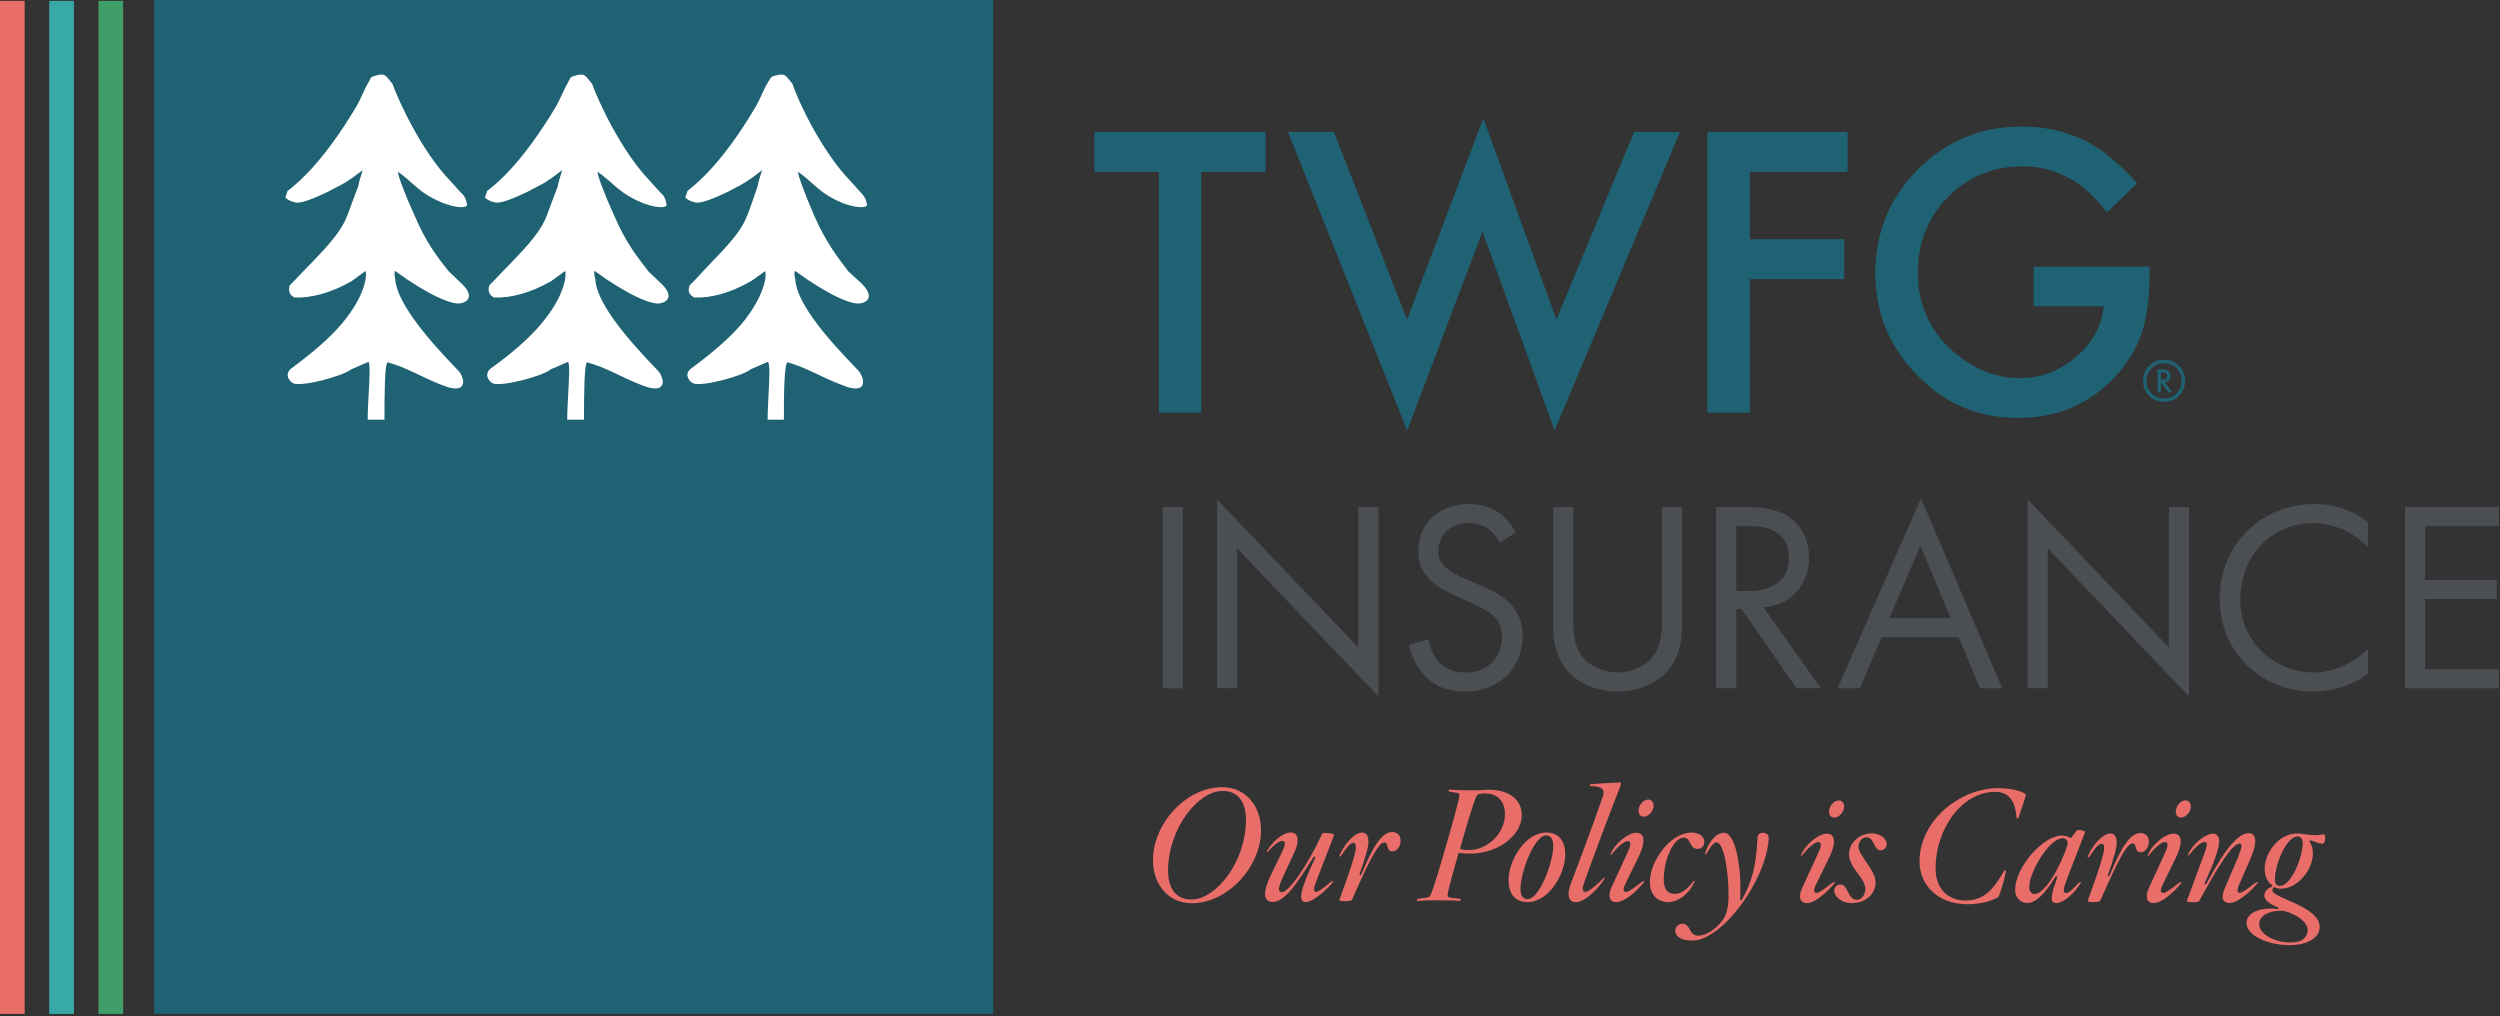
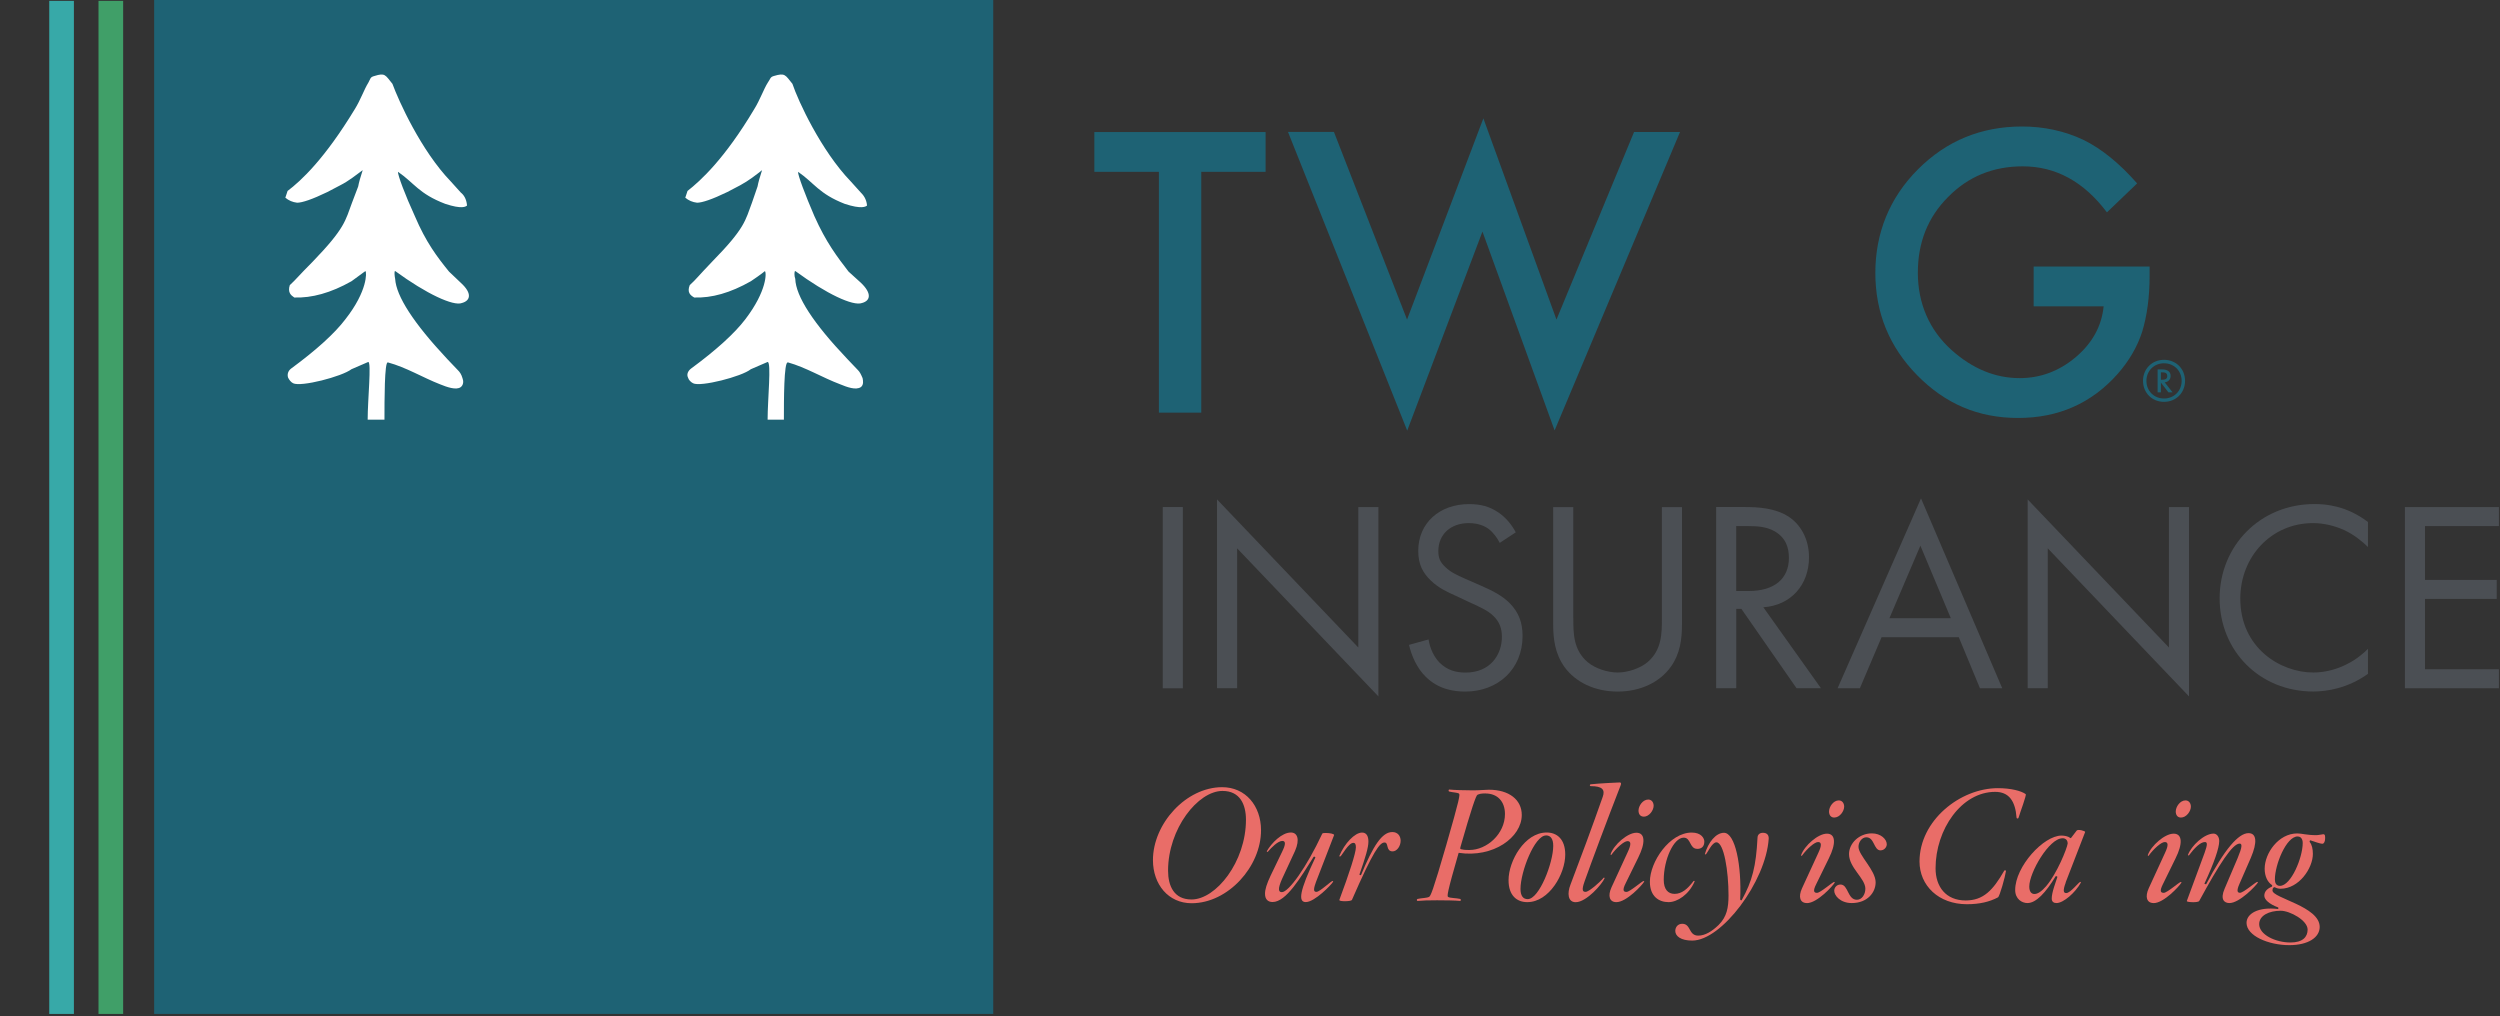
<svg xmlns="http://www.w3.org/2000/svg" width="433" height="176" viewBox="0 0 433 176" fill="none">
  <rect x="0" y="0" width="433" height="176" fill="#333333" stroke="none" />
  <g clip-path="url(#clip0_2_14)">
    <path d="M172.03 0H26.7V175.61H172.03V0Z" fill="#1E6274" />
    <path fill-rule="evenodd" clip-rule="evenodd" d="M67.19 62.77C70.4 63.64 73.21 65.39 76.22 66.56C77.39 67.04 79.04 67.63 79.81 67.04C80.3 66.65 80.3 65.97 80.1 65.49C79.91 64.81 79.61 64.42 79.32 64.13L77.47 62.19C71.64 55.97 68.63 51.31 68.44 48.3C68.34 47.82 68.25 46.94 68.44 46.94C73.88 50.92 78.54 53.06 80 52.48C81.46 52.09 81.85 50.83 79.81 48.98L77.77 47.04C75.73 44.52 73.79 41.99 71.85 37.43C70.2 33.84 68.84 30.24 68.94 29.76C71.76 31.7 72.53 33.55 77.1 35.3C80.01 36.27 80.69 35.79 80.89 35.59C80.79 34.43 80.31 33.74 79.82 33.36L78.07 31.42C72.92 26.08 69.04 17.44 67.97 14.52C66.71 12.97 66.71 12.58 64.86 13.16C64.08 13.35 64.18 13.65 63.79 14.33C63.11 15.4 62.43 17.34 61.46 18.89C56.22 27.53 52.14 31.32 49.81 33.07L49.42 34.24C50 34.73 50.68 35.02 51.46 35.11C52.33 35.11 54.08 34.53 56.7 33.26L58.93 32.09C60.48 31.31 61.75 30.24 62.82 29.47C62.43 30.64 62.14 31.7 62.04 32.29L60.97 35.11C59.8 38.22 59.8 39.48 54.17 45.31C51.65 47.84 51.35 48.32 50.19 49.39C49.8 50.65 50.38 51.14 50.97 51.53C53.98 51.63 57.28 50.75 60.88 48.71C62.53 47.54 63.21 46.96 63.31 46.96C63.5 47.15 63.7 50.36 59.81 55.31C57.97 57.74 54.76 60.65 50.39 63.86C49.9 64.25 49.71 64.83 49.9 65.41C50.09 65.8 50.39 66.19 50.77 66.38C52.13 67.06 59.22 65.22 60.87 63.95L63.78 62.69C64.36 62.69 63.68 69.2 63.68 72.69H66.59C66.59 69.39 66.59 62.59 67.17 62.78L67.19 62.77Z" fill="white" />
-     <path fill-rule="evenodd" clip-rule="evenodd" d="M101.75 62.77C104.96 63.64 107.77 65.39 110.78 66.56C111.95 67.04 113.6 67.63 114.37 67.04C114.86 66.65 114.86 65.97 114.66 65.49C114.47 64.81 114.17 64.42 113.88 64.13L112.04 62.19C106.21 55.97 103.2 51.31 103.11 48.3C102.92 47.82 102.82 46.94 103.01 46.94C108.45 50.92 113.11 53.06 114.57 52.48C116.03 52.09 116.42 50.83 114.38 48.98L112.34 47.04C110.4 44.52 108.36 41.99 106.42 37.43C104.77 33.84 103.41 30.24 103.51 29.76C106.33 31.7 107.2 33.55 111.67 35.3C114.58 36.27 115.26 35.79 115.46 35.59C115.36 34.43 114.88 33.74 114.39 33.36L112.64 31.42C107.49 26.08 103.61 17.44 102.54 14.52C101.28 12.97 101.28 12.58 99.43 13.16C98.65 13.35 98.75 13.65 98.36 14.33C97.68 15.4 97 17.34 96.03 18.89C90.79 27.53 86.71 31.32 84.38 33.07L83.99 34.24C84.57 34.73 85.25 35.02 86.03 35.11C86.91 35.11 88.65 34.53 91.27 33.26L93.5 32.09C95.05 31.31 96.32 30.24 97.38 29.47C96.99 30.64 96.7 31.7 96.6 32.29L95.53 35.11C94.36 38.22 94.36 39.48 88.73 45.31C86.21 47.84 85.91 48.32 84.75 49.39C84.36 50.65 84.94 51.14 85.53 51.53C88.54 51.63 91.84 50.75 95.44 48.71C97.09 47.54 97.77 46.96 97.87 46.96C98.06 47.15 98.26 50.36 94.37 55.31C92.52 57.74 89.42 60.65 84.95 63.86C84.46 64.25 84.27 64.83 84.46 65.41C84.65 65.8 84.95 66.19 85.33 66.38C86.69 67.06 93.88 65.22 95.43 63.95L98.34 62.69C98.92 62.69 98.24 69.2 98.24 72.69H101.15C101.15 69.39 101.15 62.59 101.73 62.78L101.75 62.77Z" fill="white" />
    <path fill-rule="evenodd" clip-rule="evenodd" d="M136.49 62.77C139.6 63.64 142.41 65.39 145.52 66.56C146.69 67.04 148.24 67.63 149.11 67.04C149.6 66.65 149.5 65.97 149.4 65.49C149.11 64.81 148.91 64.42 148.62 64.13L146.77 62.19C140.85 55.97 137.84 51.31 137.74 48.3C137.55 47.82 137.55 46.94 137.74 46.94C143.18 50.92 147.74 53.06 149.3 52.48C150.76 52.09 151.05 50.83 149.11 48.98L146.97 47.04C145.03 44.52 143.08 41.99 141.05 37.43C139.5 33.84 138.14 30.24 138.23 29.76C141.05 31.7 141.82 33.55 146.29 35.3C149.2 36.27 149.98 35.79 150.17 35.59C150.07 34.43 149.49 33.74 149.1 33.36L147.35 31.42C142.2 26.08 138.22 17.44 137.25 14.52C135.99 12.97 135.99 12.58 134.04 13.16C133.36 13.35 133.46 13.65 132.97 14.33C132.29 15.4 131.61 17.34 130.64 18.89C125.49 27.53 121.32 31.32 119.08 33.07L118.69 34.24C119.27 34.73 119.95 35.02 120.73 35.11C121.6 35.11 123.35 34.53 125.97 33.26L128.2 32.09C129.66 31.31 131.02 30.24 131.99 29.47C131.6 30.64 131.31 31.7 131.21 32.29L130.24 35.11C129.07 38.22 129.07 39.48 123.35 45.31C120.92 47.84 120.63 48.32 119.46 49.39C118.97 50.65 119.56 51.14 120.24 51.53C123.25 51.63 126.46 50.75 130.05 48.71C131.8 47.54 132.48 46.96 132.48 46.96C132.77 47.15 132.87 50.36 129.08 55.31C127.23 57.74 124.03 60.65 119.66 63.86C119.17 64.25 118.88 64.83 119.17 65.41C119.27 65.8 119.66 66.19 120.04 66.38C121.3 67.06 128.49 65.22 130.04 63.95L132.95 62.69C133.63 62.69 132.95 69.2 132.95 72.69H135.77C135.77 69.39 135.77 62.59 136.45 62.78L136.49 62.77Z" fill="white" />
    <path d="M208.06 29.76V71.47H200.72V29.76H189.54V22.87H219.2V29.76H208.06Z" fill="#1E6274" />
    <path d="M231.04 22.86L243.7 55.35L256.92 20.5L269.58 55.35L283.02 22.86H290.98L269.26 74.55L256.76 40.11L243.73 74.58L223.08 22.85H231.04V22.86Z" fill="#1E6274" />
-     <path d="M320.01 29.76H303.07V41.44H319.41V48.33H303.07V71.47H295.73V22.86H320V29.75L320.01 29.76Z" fill="#1E6274" />
    <path d="M352.22 46.16H372.31V47.77C372.31 51.42 371.88 54.65 371.02 57.47C370.18 60.07 368.76 62.51 366.77 64.77C362.26 69.85 356.52 72.39 349.55 72.39C342.58 72.39 336.93 69.93 332.08 65.02C327.23 60.09 324.81 54.17 324.81 47.26C324.81 40.35 327.28 34.23 332.21 29.31C337.14 24.38 343.15 21.91 350.22 21.91C354.02 21.91 357.57 22.68 360.86 24.23C364.01 25.78 367.1 28.29 370.15 31.77L364.92 36.78C360.93 31.47 356.07 28.81 350.34 28.81C345.2 28.81 340.88 30.58 337.4 34.13C333.92 37.61 332.17 41.98 332.17 47.23C332.17 52.48 334.11 57.11 337.99 60.61C341.62 63.86 345.56 65.49 349.8 65.49C353.41 65.49 356.65 64.28 359.53 61.85C362.41 59.4 364.01 56.47 364.35 53.06H352.23V46.16H352.22Z" fill="#1E6274" />
    <path d="M204.87 87.82V119.21H201.39V87.82H204.87Z" fill="#4B4F54" />
    <path d="M210.79 119.21V86.5L235.26 112.15V87.82H238.74V120.62L214.27 94.97V119.2H210.79V119.21Z" fill="#4B4F54" />
    <path d="M259.76 94.03C259.34 93.19 258.63 92.24 257.92 91.68C257.31 91.21 256.18 90.6 254.39 90.6C251.28 90.6 249.12 92.53 249.12 95.45C249.12 96.67 249.45 97.38 250.3 98.18C251.24 99.12 252.42 99.64 253.59 100.16L256.6 101.48C258.43 102.28 260.13 103.13 261.45 104.44C263.05 106.04 263.71 107.87 263.71 110.13C263.71 115.92 259.43 119.78 253.78 119.78C251.71 119.78 249.12 119.36 246.96 117.24C245.41 115.73 244.47 113.57 244.04 111.69L247.43 110.75C247.67 112.4 248.42 113.81 249.31 114.75C250.67 116.11 252.23 116.49 253.83 116.49C258.11 116.49 260.13 113.43 260.13 110.28C260.13 108.87 259.71 107.64 258.58 106.61C257.69 105.76 256.46 105.2 254.82 104.45L252 103.13C250.78 102.57 249.22 101.91 247.81 100.54C246.44 99.22 245.64 97.76 245.64 95.41C245.64 90.56 249.36 87.31 254.44 87.31C256.37 87.31 257.92 87.69 259.47 88.72C260.74 89.56 261.82 90.84 262.53 92.2L259.75 94.03H259.76Z" fill="#4B4F54" />
    <path d="M272.5 107.07C272.5 109.71 272.5 112.58 274.99 114.69C276.26 115.77 278.43 116.48 280.17 116.48C281.91 116.48 284.07 115.77 285.35 114.69C287.84 112.57 287.84 109.7 287.84 107.07V87.83H291.32V108.02C291.32 110.65 291.04 113.2 289.34 115.55C287.46 118.14 284.16 119.78 280.17 119.78C276.18 119.78 272.87 118.13 270.99 115.55C269.3 113.2 269.01 110.65 269.01 108.02V87.83H272.49V107.07H272.5Z" fill="#4B4F54" />
    <path d="M302.27 87.82C304.39 87.82 307.54 87.96 309.89 89.56C311.72 90.78 313.32 93.19 313.32 96.52C313.32 101.32 310.17 104.85 305.41 105.18L315.39 119.2H311.16L301.61 105.46H300.72V119.2H297.24V87.81H302.28L302.27 87.82ZM300.71 102.36H302.92C307.25 102.36 309.84 100.29 309.84 96.62C309.84 94.88 309.32 93.14 307.35 92.01C305.94 91.21 304.34 91.12 302.83 91.12H300.71V102.37V102.36Z" fill="#4B4F54" />
    <path d="M339.25 110.36H325.89L322.13 119.21H318.27L332.72 86.32L346.79 119.21H342.93L339.26 110.36H339.25ZM337.88 107.07L332.61 94.51L327.25 107.07H337.89H337.88Z" fill="#4B4F54" />
    <path d="M351.19 119.21V86.5L375.66 112.15V87.82H379.14V120.62L354.67 94.97V119.2H351.19V119.21Z" fill="#4B4F54" />
    <path d="M410.13 94.74C409.14 93.75 407.64 92.57 406.04 91.82C404.39 91.07 402.46 90.6 400.63 90.6C393.38 90.6 388.02 96.43 388.02 103.68C388.02 112.2 394.94 116.48 400.68 116.48C402.8 116.48 404.87 115.87 406.51 115.02C408.3 114.13 409.57 112.95 410.13 112.38V116.71C406.65 119.2 403.03 119.77 400.67 119.77C391.35 119.77 384.44 112.71 384.44 103.63C384.44 94.55 391.45 87.3 400.86 87.3C402.74 87.3 406.36 87.54 410.13 90.41V94.74Z" fill="#4B4F54" />
    <path d="M432.81 91.12H420.01V100.44H432.43V103.73H420.01V115.92H432.81V119.21H416.53V87.82H432.81V91.11V91.12Z" fill="#4B4F54" />
    <path d="M206.39 156.44C202.38 156.44 199.69 153.2 199.69 148.97C199.69 142.68 205.41 136.34 211.68 136.34C215.71 136.34 218.41 139.55 218.41 143.81C218.41 150.1 212.69 156.44 206.39 156.44ZM211.74 136.99C207.49 136.99 202.31 143.52 202.31 150.8C202.31 153.42 203.32 155.79 206.37 155.79C210.62 155.79 215.8 149.26 215.8 141.98C215.8 139.36 214.79 136.99 211.74 136.99Z" fill="#E96D68" />
    <path d="M227.9 152.85C227.38 154.25 227.6 154.47 228.01 154.47C228.61 154.47 230.54 152.58 230.82 152.58C230.88 152.58 230.93 152.66 230.9 152.71C230.63 153.2 227.71 156.24 226.16 156.24C224.82 156.24 225.04 154.38 227.82 148.52C227.85 148.44 227.6 148.3 227.52 148.41C225.29 151.94 222.78 156.23 220.41 156.23C219.62 156.23 219.1 155.77 219.1 154.8C219.1 154.04 219.4 153.07 220.08 151.64L222.07 147.51C222.7 146.24 222.7 145.65 222.1 145.65C221.34 145.65 220.22 146.78 219.57 147.54C219.52 147.59 219.38 147.49 219.41 147.43C220.23 146 222.03 144.19 223.58 144.19C224.7 144.19 225.19 145.35 224.29 147.4L222.05 152.23C221.29 153.96 221.4 154.52 222.02 154.52C223.19 154.52 226.27 150.26 229.02 144.38C229.08 144.3 229.27 144.27 229.59 144.27C230.33 144.27 231.14 144.43 231.06 144.65L227.9 152.83V152.85Z" fill="#E96D68" />
    <path d="M241.22 147.46C239.97 147.46 240.57 145.92 239.8 145.92C238.98 145.92 237.87 147.35 234.16 155.85C234.08 156.04 233.4 156.09 232.99 156.09C232.53 156.09 231.9 156.06 231.98 155.85C233.67 151.32 234.84 147.73 234.84 146.76C234.84 146.19 234.7 145.98 234.4 145.98C233.56 145.98 232.41 148.19 232.16 148.33C232.08 148.36 231.94 148.36 231.97 148.25C232.87 146.09 234.64 144.2 235.92 144.2C236.74 144.2 237.01 144.93 237.01 145.76C237.01 146.81 236.49 148.51 235.46 151.45C235.41 151.56 235.73 151.61 235.73 151.56C237.86 146.43 239.38 144.11 241.15 144.11C242.08 144.11 242.59 144.78 242.59 145.62C242.59 146.56 241.94 147.46 241.2 147.46H241.22Z" fill="#E96D68" />
    <path d="M252.64 147.7C250.6 154.74 250.62 155.23 250.81 155.34C251.08 155.56 252.25 155.53 252.88 155.69C253.1 155.74 253.02 156.07 252.88 156.04C252.14 155.96 250.35 155.93 248.9 155.93C247.45 155.93 246.31 155.96 245.55 156.04C245.39 156.07 245.3 155.74 245.55 155.69C246.26 155.53 247.1 155.55 247.51 155.34C247.78 155.2 248.14 154.5 250.48 146.41C252.82 138.29 252.91 137.59 252.69 137.45C252.42 137.26 251.65 137.26 251.03 137.1C250.81 137.05 250.89 136.72 251.03 136.75C251.77 136.83 253.67 136.89 255.12 136.89C256.4 136.89 257.19 136.78 257.87 136.78C261.39 136.78 263.57 138.53 263.57 141.15C263.57 145.03 258.64 148.62 252.64 147.71V147.7ZM257.28 137.42C256.41 137.42 256.22 137.53 255.89 137.66C255.65 137.77 254.88 139.95 252.95 146.7C252.9 146.92 252.87 147.02 253.03 147.08C253.36 147.16 253.63 147.22 254.5 147.22C257.52 147.22 260.66 144.44 260.66 140.99C260.66 138.86 259.41 137.43 257.28 137.43V137.42Z" fill="#E96D68" />
    <path d="M264.52 156.25C262.75 156.25 261.28 155.14 261.28 152.45C261.28 149.13 264.06 144.19 267.88 144.19C269.65 144.19 271.1 145.32 271.1 148.02C271.1 151.34 268.32 156.25 264.53 156.25H264.52ZM267.77 144.7C265.78 144.7 263.35 151.01 263.35 153.95C263.35 155.14 263.79 155.73 264.6 155.73C266.59 155.73 269.02 149.44 269.02 146.5C269.02 145.31 268.58 144.69 267.77 144.69V144.7Z" fill="#E96D68" />
    <path d="M274.44 152.69C273.89 154.23 274.14 154.47 274.63 154.47C275.23 154.47 277.22 152.69 277.76 152.02C277.79 151.97 277.95 152.05 277.92 152.1C277.54 153.07 274.79 156.26 272.91 156.26C271.55 156.26 271.41 154.72 272.01 153.21C273.67 148.87 275.85 142.98 277.6 137.99C278.04 136.75 277.49 136.16 275.53 136.16C275.28 136.16 275.34 135.86 275.5 135.84C276.94 135.68 280.3 135.52 280.54 135.52C280.76 135.52 280.84 135.68 280.7 136.01C278.25 142.3 275.69 149.18 274.43 152.71L274.44 152.69Z" fill="#E96D68" />
    <path d="M279.95 156.25C278.78 156.25 278.42 155.2 279.11 153.69L281.94 147.54C282.54 146.27 282.51 145.68 281.89 145.68C281.27 145.68 279.95 146.87 279.11 148.03C279.06 148.14 278.92 148.03 278.95 147.95C279.52 146.3 281.89 144.23 283.42 144.23C284.95 144.23 285.03 145.96 283.75 148.52L281.57 152.97C280.94 154.21 281.19 154.48 281.71 154.48C282.31 154.48 284.41 152.59 284.68 152.59C284.73 152.59 284.82 152.64 284.76 152.72C284.46 153.26 281.73 156.25 279.96 156.25H279.95ZM284.69 141.44C284.06 141.44 283.79 140.95 283.79 140.39C283.79 139.58 284.53 138.48 285.48 138.48C286.08 138.48 286.41 138.99 286.41 139.56C286.41 140.34 285.65 141.45 284.69 141.45V141.44Z" fill="#E96D68" />
    <path d="M293.96 147.02C292.6 147.02 292.9 145.08 291.62 145.08C289.88 145.08 288.16 148.86 288.16 152.39C288.16 154.04 288.9 154.82 290.04 154.82C291.27 154.82 292.28 153.98 293.31 152.61C293.37 152.53 293.56 152.56 293.5 152.69C292.52 154.96 290.5 156.25 289 156.25C287.31 156.25 285.76 155.25 285.76 152.72C285.76 149.27 289.17 144.2 293.01 144.2C294.67 144.2 295.19 145.2 295.19 145.76C295.19 146.65 294.67 147.03 293.96 147.03V147.02Z" fill="#E96D68" />
    <path d="M293.08 162.91C291.15 162.91 290.16 162.15 290.16 161.24C290.16 160.56 290.62 160 291.36 160C292.91 160 292.42 162.05 294.14 162.05C295.31 162.05 296.51 161.32 297.66 160.21C299.1 158.78 299.38 157.19 299.38 155.06C299.38 150.91 298.59 145.89 297.28 145.89C296.52 145.89 295.75 147.7 295.48 147.94C295.4 148.02 295.26 147.99 295.29 147.91C295.86 145.89 297.2 144.24 298.59 144.24C300.55 144.24 301.67 149.91 301.4 155.79C301.4 155.87 301.62 156.01 301.67 155.9C303.5 152.58 304.15 150.02 304.4 145.13C304.4 144.59 304.75 144.24 305.33 144.24C306.01 144.24 306.37 144.59 306.34 145.27C305.85 152.69 298.19 162.91 293.09 162.91H293.08Z" fill="#E96D68" />
    <path d="M312.95 156.41C311.78 156.41 311.42 155.36 312.11 153.85L314.94 147.7C315.54 146.43 315.51 145.84 314.89 145.84C314.27 145.84 312.95 147.03 312.11 148.19C312.06 148.3 311.92 148.19 311.95 148.11C312.52 146.46 314.89 144.39 316.42 144.39C317.95 144.39 318.03 146.12 316.75 148.68L314.57 153.13C313.94 154.37 314.19 154.64 314.71 154.64C315.31 154.64 317.41 152.75 317.68 152.75C317.73 152.75 317.82 152.8 317.76 152.89C317.46 153.43 314.73 156.42 312.96 156.42L312.95 156.41ZM317.69 141.6C317.06 141.6 316.79 141.11 316.79 140.55C316.79 139.74 317.53 138.63 318.48 138.63C319.08 138.63 319.41 139.14 319.41 139.71C319.41 140.49 318.65 141.6 317.69 141.6Z" fill="#E96D68" />
    <path d="M325.73 147.29C324.5 147.29 324.69 145.02 323.25 145.02C322.49 145.02 321.89 145.83 321.89 146.67C321.89 148.15 324.86 150.72 324.86 152.82C324.86 154.57 323.44 156.41 320.72 156.41C318.76 156.41 317.69 155.12 317.69 154.28C317.69 153.74 318.1 153.2 318.78 153.2C320.14 153.2 319.98 155.84 321.61 155.84C322.48 155.84 323.08 154.92 323.08 153.92C323.08 152.14 320.25 150.3 320.25 147.93C320.25 146.07 321.99 144.34 324.2 144.34C325.78 144.34 326.79 145.37 326.79 146.23C326.79 146.74 326.33 147.28 325.73 147.28V147.29Z" fill="#E96D68" />
    <path d="M349.6 141.63C349.55 141.87 349.27 141.76 349.27 141.63C349.05 138.69 347.92 137.15 345.56 137.15C339.73 137.15 335.24 143.65 335.24 150.4C335.24 153.61 337.06 155.96 340.44 155.96C343.52 155.96 345.17 154.21 347.13 150.81C347.18 150.7 347.46 150.7 347.43 150.89C347.29 151.86 346.36 155.23 346.05 155.42C344.59 156.2 342.86 156.61 340.66 156.61C335.76 156.61 332.46 153.37 332.46 149.22C332.46 142.1 339.51 136.51 346.03 136.51C348.26 136.51 350.05 136.97 350.85 137.54C351.04 137.68 349.89 140.67 349.61 141.64L349.6 141.63Z" fill="#E96D68" />
    <path d="M357.79 152.85C357.24 154.31 357.41 154.68 357.87 154.68C358.63 154.68 360.05 152.74 360.32 152.74C360.4 152.74 360.43 152.82 360.4 152.88C359.47 154.58 357.4 156.41 356.18 156.41C355.69 156.41 355.36 156.17 355.36 155.63C355.36 155.14 355.5 154.47 355.77 153.61L356.34 151.88C356.37 151.83 356.09 151.69 356.04 151.77C354.32 154.63 352.63 156.41 351.16 156.41C350.18 156.41 349.03 155.71 349.03 154.14C349.03 150.12 353.91 144.72 357.07 144.72C357.59 144.72 358.24 144.88 358.46 145.07C358.6 145.18 358.65 145.21 358.73 145.1C359.08 144.67 359.47 144.16 359.68 143.86C359.9 143.56 361.21 143.94 361.15 144.1L357.77 152.84L357.79 152.85ZM357.22 145.19C354.9 145.19 351.47 151.13 351.47 153.55C351.47 154.41 351.82 154.84 352.37 154.84C352.94 154.84 353.62 154.38 354.39 153.49C356.27 151.3 358.01 146.96 358.12 146.1C358.12 145.56 357.82 145.18 357.22 145.18V145.19Z" fill="#E96D68" />
-     <path d="M370.82 147.62C369.57 147.62 370.17 146.08 369.4 146.08C368.58 146.08 367.47 147.51 363.76 156.01C363.68 156.2 363 156.25 362.59 156.25C362.13 156.25 361.5 156.22 361.58 156.01C363.27 151.48 364.44 147.89 364.44 146.92C364.44 146.35 364.3 146.14 364 146.14C363.16 146.14 362.01 148.35 361.76 148.49C361.68 148.52 361.54 148.52 361.57 148.41C362.47 146.25 364.24 144.36 365.52 144.36C366.34 144.36 366.61 145.09 366.61 145.93C366.61 146.98 366.09 148.68 365.06 151.62C365.01 151.73 365.33 151.78 365.33 151.73C367.46 146.6 368.98 144.28 370.75 144.28C371.68 144.28 372.19 144.95 372.19 145.79C372.19 146.73 371.54 147.62 370.8 147.62H370.82Z" fill="#E96D68" />
    <path d="M373 156.41C371.83 156.41 371.47 155.36 372.16 153.85L374.99 147.7C375.59 146.43 375.56 145.84 374.94 145.84C374.32 145.84 373 147.03 372.16 148.19C372.11 148.3 371.97 148.19 372 148.11C372.57 146.46 374.94 144.39 376.47 144.39C378 144.39 378.08 146.12 376.8 148.68L374.62 153.13C373.99 154.37 374.24 154.64 374.76 154.64C375.36 154.64 377.46 152.75 377.73 152.75C377.78 152.75 377.87 152.8 377.81 152.89C377.51 153.43 374.79 156.42 373.01 156.42L373 156.41ZM377.74 141.6C377.11 141.6 376.84 141.11 376.84 140.55C376.84 139.74 377.58 138.63 378.53 138.63C379.13 138.63 379.46 139.14 379.46 139.71C379.46 140.49 378.7 141.6 377.74 141.6Z" fill="#E96D68" />
    <path d="M386.14 156.41C385.24 156.41 384.5 155.79 385.3 153.93L387.56 148.62C388.35 146.73 388.38 146.11 387.91 146.11C386.68 146.11 384.42 149.59 380.91 156.04C380.83 156.2 380.31 156.26 379.9 156.26C379.41 156.26 378.7 156.21 378.76 156.04L381.84 147.7C382.36 146.27 382.33 145.84 381.89 145.84C381.1 145.84 380.04 146.92 379.14 148.13C379.09 148.21 378.92 148.13 378.95 148.08C379.55 146.46 381.78 144.38 383.39 144.38C383.91 144.38 384.37 144.89 384.37 145.67C384.37 146.83 383.53 149.34 381.81 153.04C381.78 153.12 382.11 153.17 382.11 153.15C385.27 147.11 387.7 144.3 389.44 144.3C390.86 144.3 390.99 145.89 389.85 148.56L387.86 153.12C387.34 154.31 387.51 154.63 387.97 154.63C388.57 154.63 390.7 152.74 390.97 152.74C391.02 152.74 391.08 152.79 391.05 152.88C390.72 153.42 387.89 156.41 386.14 156.41Z" fill="#E96D68" />
    <path d="M402.22 146.13C401.76 146.13 400.8 145.73 400.15 145.54C400.07 145.51 399.99 145.78 400.04 145.84C400.42 146.27 400.59 147.05 400.59 147.89C400.59 150.37 398.19 153.93 394.98 153.93C394.68 153.93 394.32 153.85 394.03 153.69C393.95 153.64 393.87 153.64 393.78 153.72C393.64 153.83 393.59 154.02 393.59 154.23C393.59 155.55 401.77 156.98 401.77 160.54C401.77 162.37 399.78 163.7 396.51 163.7C392.89 163.7 389.1 162.08 389.1 159.84C389.1 158.25 391.12 157.03 394.55 157.44C394.63 157.44 394.63 157.2 394.58 157.17C393 156.58 392.18 155.79 392.18 155.15C392.18 154.51 392.53 153.99 393.46 153.58C393.57 153.53 393.57 153.34 393.49 153.28C392.75 152.79 392.24 151.77 392.24 150.47C392.24 147.77 394.64 144.35 397.88 144.35C398.67 144.35 399.52 144.65 401.18 144.65C401.51 144.65 402 144.54 402.38 144.49C402.76 144.46 402.71 144.95 402.71 145.25C402.71 145.76 402.49 146.14 402.25 146.14L402.22 146.13ZM395.02 157.74C392.98 157.74 391.29 158.58 391.29 160.06C391.29 161.89 394.12 163.24 396.71 163.24C398.84 163.24 399.68 162.27 399.68 161C399.68 159.41 396.6 157.74 395.02 157.74ZM397.96 144.87C395.97 144.87 394.01 149.78 394.01 152.32C394.01 152.91 394.23 153.43 394.88 153.43C396.82 153.43 398.83 148.52 398.83 146.01C398.83 145.39 398.56 144.88 397.96 144.88V144.87Z" fill="#E96D68" />
    <path d="M21.33 0.15H17.06V175.62H21.33V0.15Z" fill="#409F68" />
    <path d="M12.8 0.15H8.53V175.62H12.8V0.15Z" fill="#37A9A8" />
-     <path d="M4.27 0.15H0V175.62H4.27V0.15Z" fill="#E96E68" />
    <path d="M374.81 62.32C376.89 62.32 378.45 63.88 378.45 65.96C378.45 68.04 376.89 69.6 374.81 69.6C372.73 69.6 371.17 68.04 371.17 65.96C371.17 63.88 372.73 62.32 374.81 62.32ZM374.81 62.92C373.07 62.92 371.76 64.23 371.76 65.97C371.76 67.71 373.07 69.02 374.81 69.02C376.55 69.02 377.86 67.71 377.86 65.97C377.86 64.23 376.55 62.92 374.81 62.92ZM375.57 67.95L374.27 66.27V67.95H373.7V63.98H374.42C374.74 63.98 375.95 63.99 375.95 65.12C375.95 65.73 375.53 66.16 374.92 66.22L376.29 67.95H375.57ZM374.27 65.77H374.5C374.85 65.77 375.37 65.72 375.37 65.14C375.37 64.51 374.84 64.49 374.48 64.49H374.27V65.76V65.77Z" fill="#1E6274" />
  </g>
  <defs>
    <clipPath id="clip0_2_14">
      <rect width="432.81" height="175.61" fill="white" />
    </clipPath>
  </defs>
</svg>